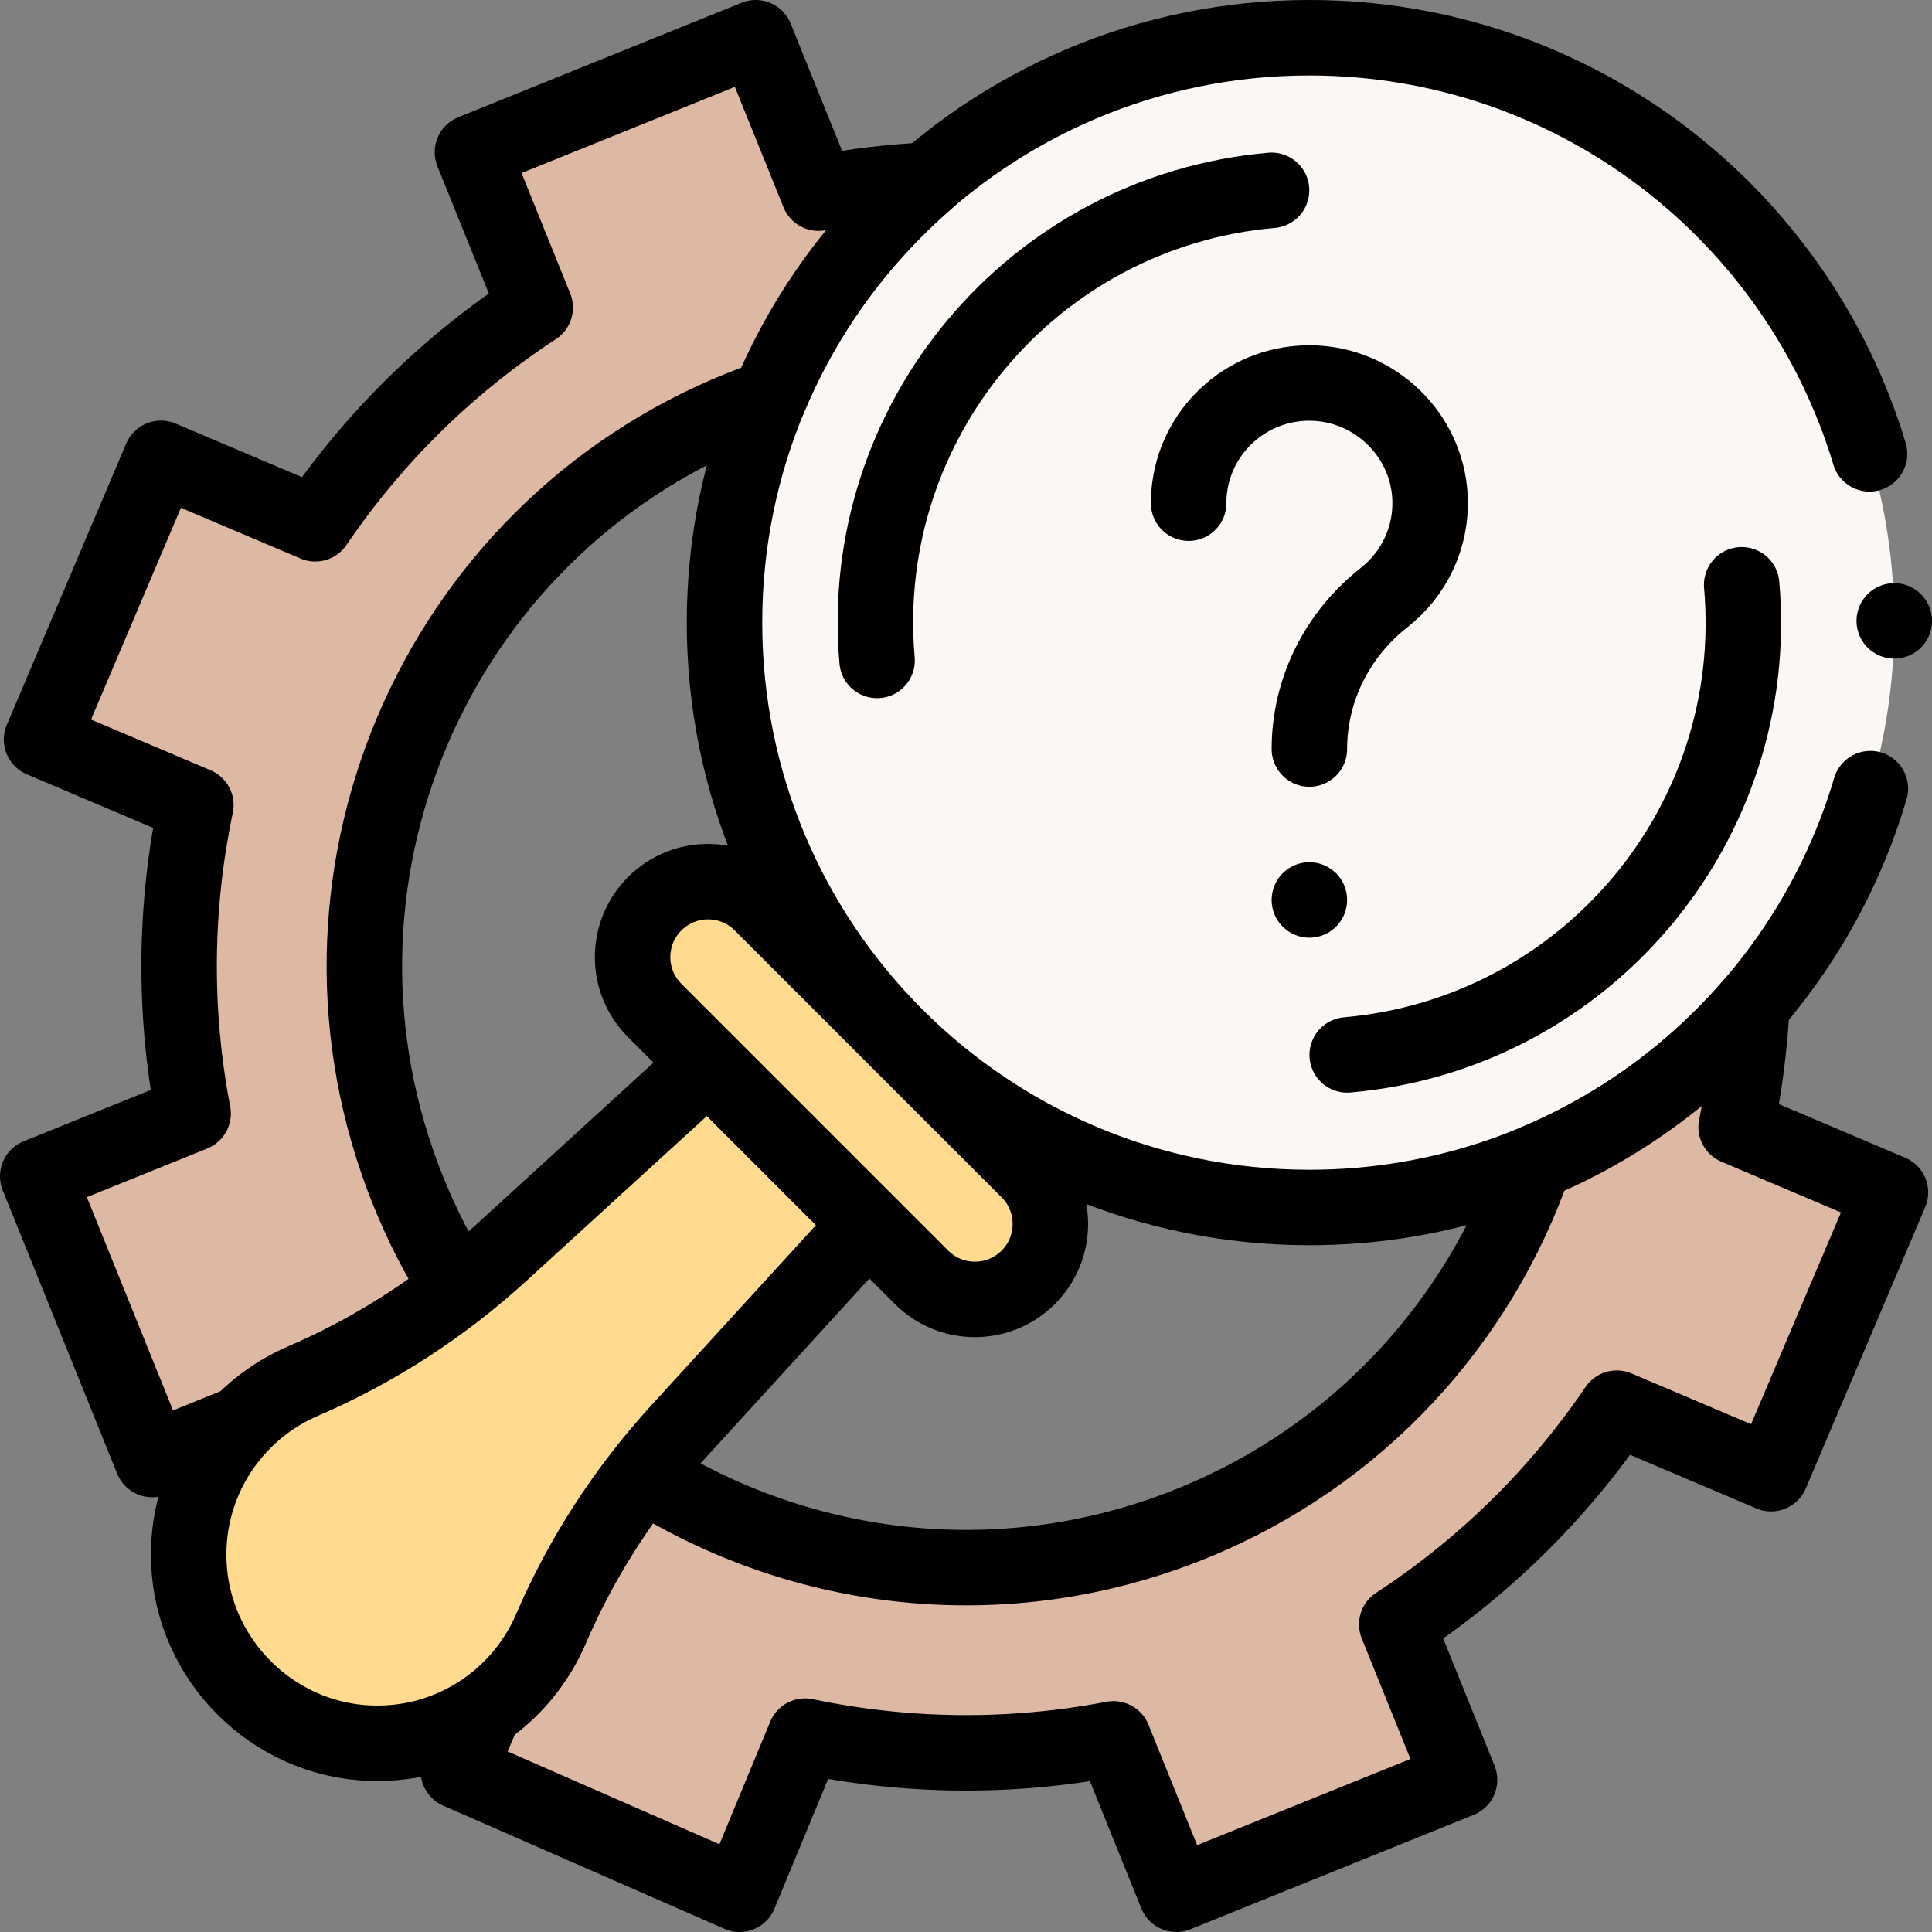
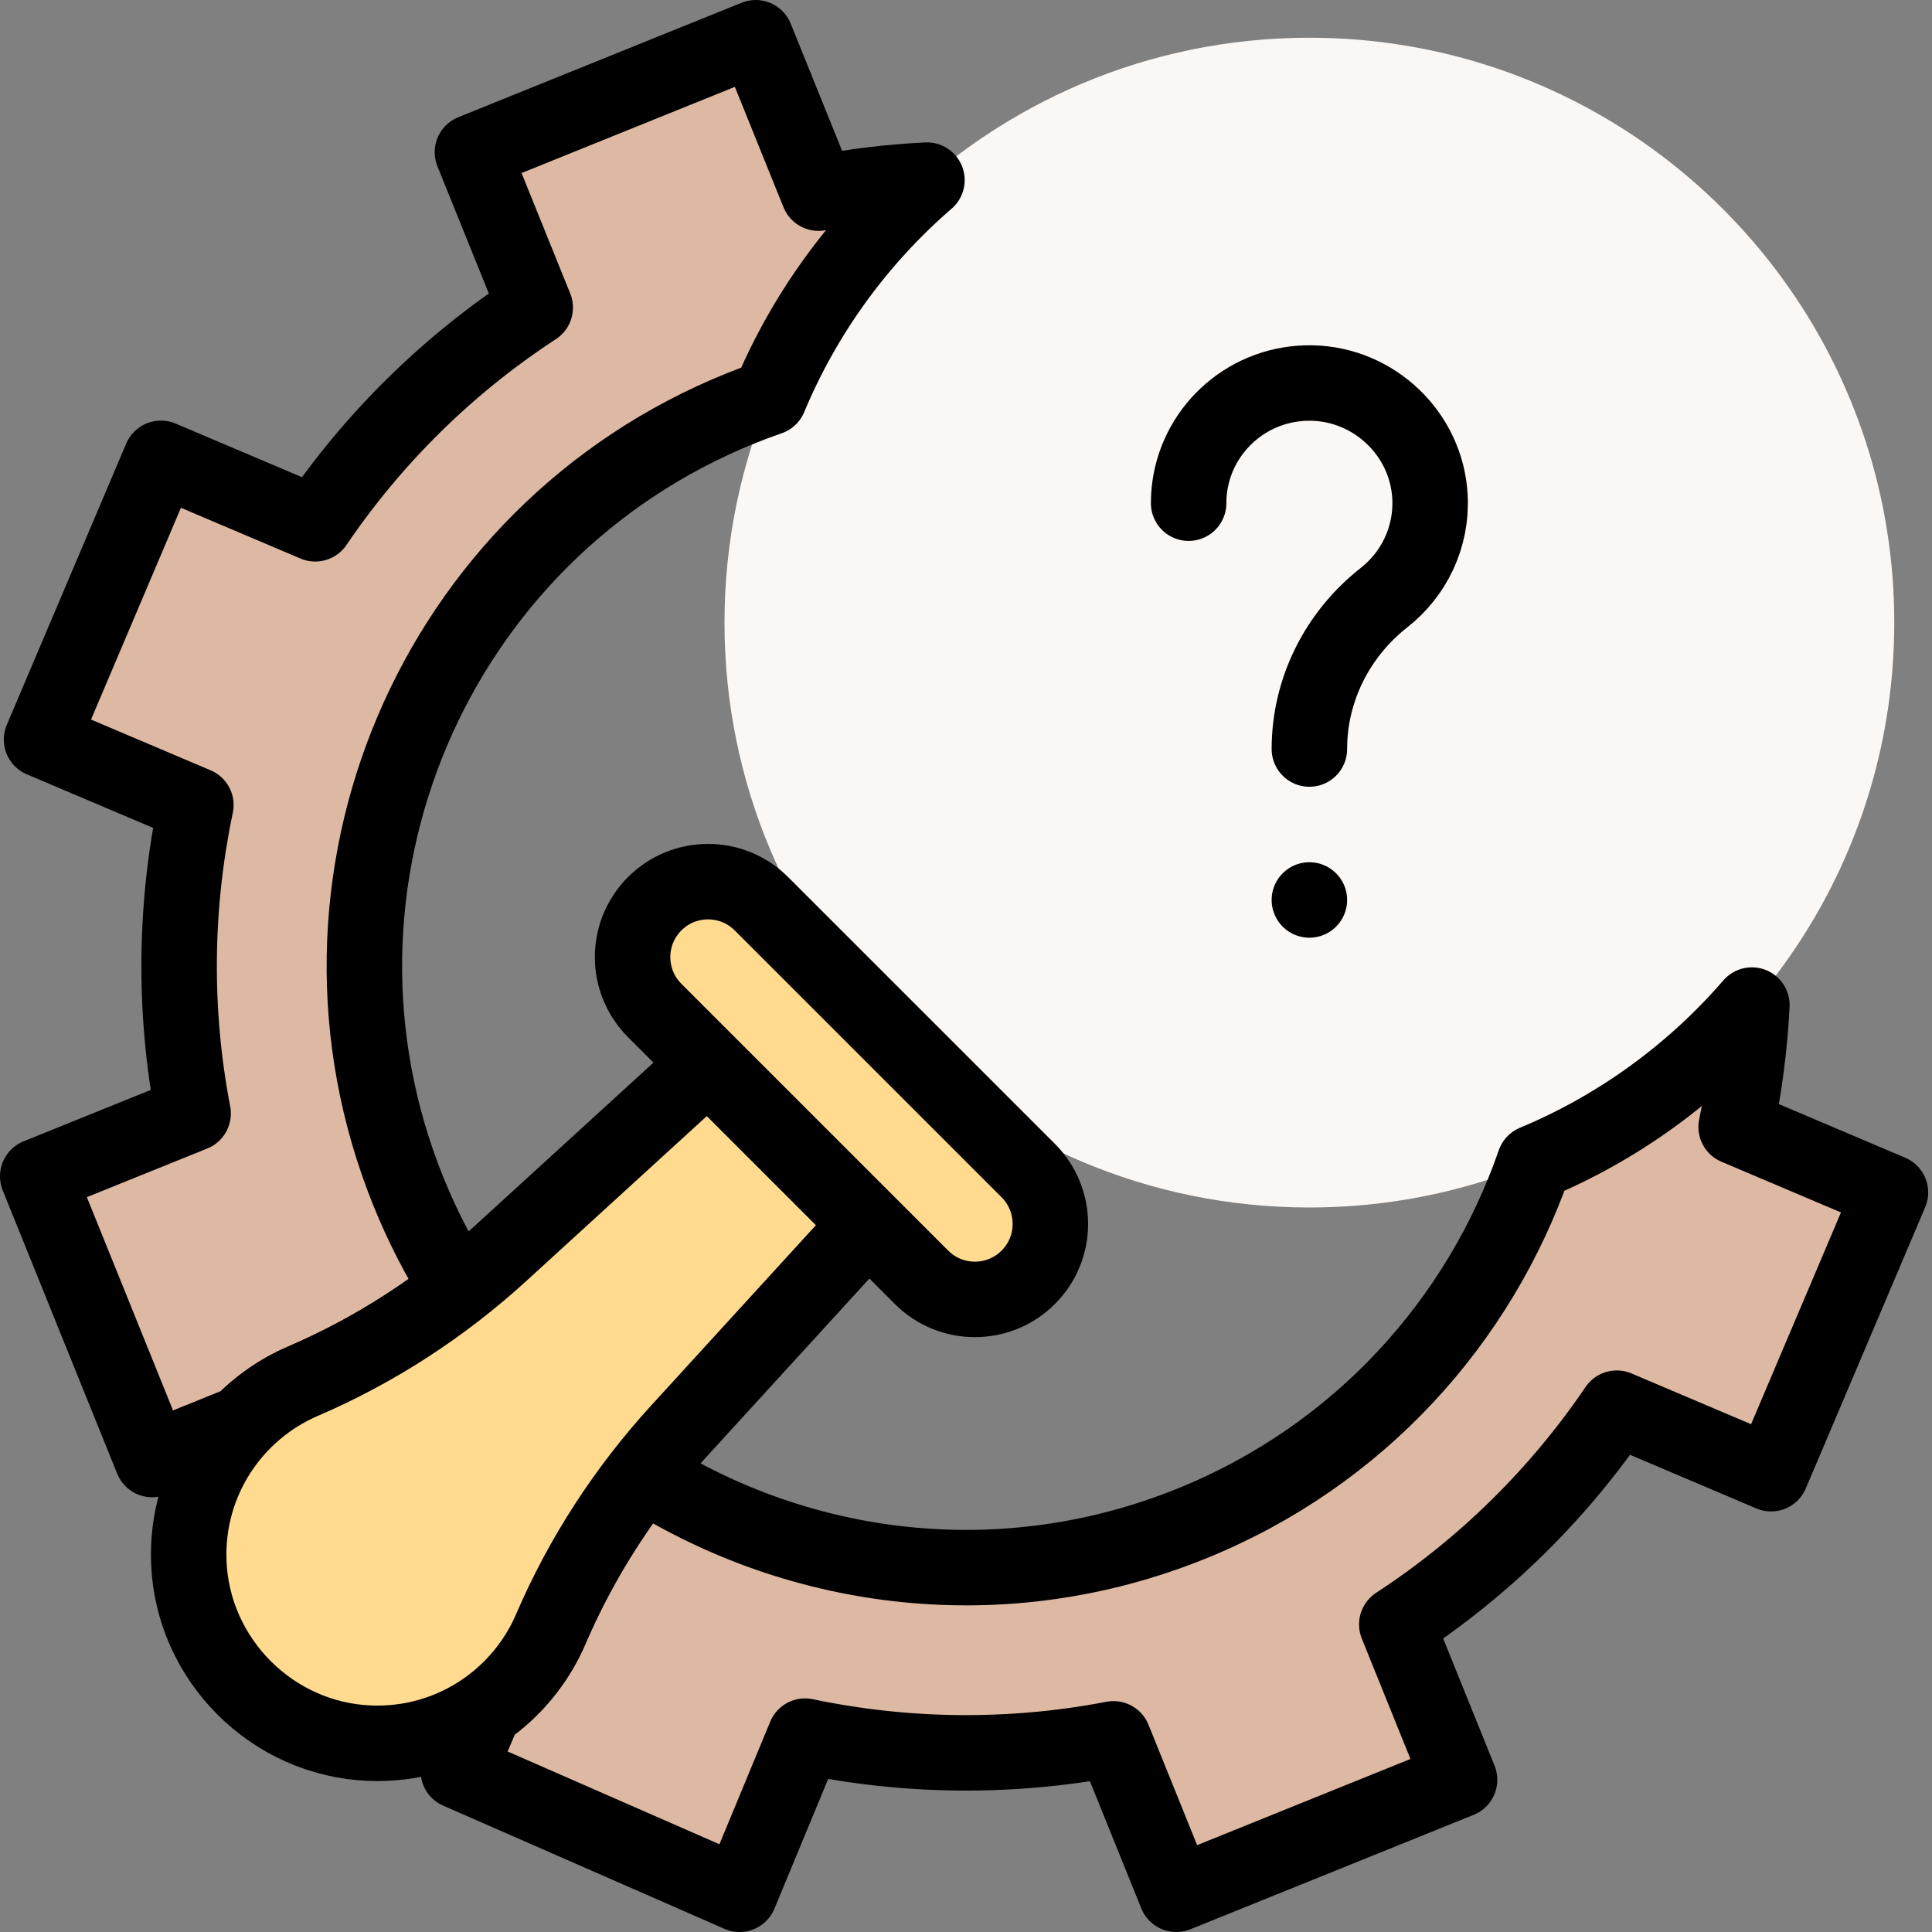
<svg xmlns="http://www.w3.org/2000/svg" version="1.1" id="Capa_1" x="0px" y="0px" viewBox="0 0 512 512" style="enable-background:new 0 0 512 512;" xml:space="preserve" width="512" height="512">
  <rect x="0" y="0" width="512" height="512" fill="#808080" stroke="none" />
  <g>
    <path style="fill:#FAF7F5;" d="M347,320c70.323,0,129.708-46.832,148.669-111.009C499.789,195.046,502,180.281,502,165&#10;&#09;&#09;c0-15.55-2.29-30.566-6.551-44.727C476.253,56.474,417.054,10,347,10c-85.604,0-155,69.396-155,155S261.396,320,347,320z" />
-     <path style="fill:none;stroke:#000000;stroke-width:20;stroke-linecap:round;stroke-linejoin:round;stroke-miterlimit:10;" d="&#10;&#09;&#09;M495.449,120.273C476.253,56.474,417.054,10,347,10c-85.604,0-155,69.396-155,155s69.396,155,155,155&#10;&#09;&#09;c70.323,0,129.708-46.832,148.669-111.009" />
-     <line style="fill:none;stroke:#000000;stroke-width:20;stroke-linecap:round;stroke-linejoin:round;stroke-miterlimit:10;" x1="502" y1="164.541" x2="502" y2="164.541" />
    <path style="fill:#DDB9A3;stroke:#000000;stroke-width:20;stroke-linecap:round;stroke-linejoin:round;stroke-miterlimit:10;" d="&#10;&#09;&#09;M500.99,316.013l-31.64,74.53l-40.89-17.36c-15.19,22.39-34.84,41.98-58.3,57.3l16.64,41.19L311.73,502l-16.64-41.187&#10;&#09;&#09;c-27.52,5.28-55.27,4.83-81.74-0.72L195.99,502l-74.53-32.647l6.85-16.14c7.74-5.32,13.9-12.77,17.65-21.49&#10;&#09;&#09;c6.34-14.76,14.59-28.6,24.47-41.23c41.94,26.64,95.7,33.33,145.28,13.3c44.45-17.96,76.39-53.69,90.93-95.69&#10;&#09;&#09;c22.34-9.31,42.03-23.71,57.63-41.75c-0.55,10.91-1.96,21.7-4.18,32.3L500.99,316.013z" />
    <path style="fill:#DDB9A3;stroke:#000000;stroke-width:20;stroke-linecap:round;stroke-linejoin:round;stroke-miterlimit:10;" d="&#10;&#09;&#09;M245.65,47.733c-18.04,15.6-32.44,35.29-41.76,57.63c-2.54,0.88-5.08,1.83-7.6,2.85c-81.62,32.97-121.06,125.88-88.08,207.5&#10;&#09;&#09;c3.7,9.17,8.16,17.8,13.28,25.86c-12.63,9.88-26.46,18.13-41.21,24.47c-6.11,2.62-11.59,6.43-16.15,11.13l-23.8,9.62L10,311.733&#10;&#09;&#09;l41.18-16.64c-5.28-27.53-4.83-55.271,0.73-81.75l-40.9-17.35l31.64-74.53l40.89,17.35c15.19-22.38,34.84-41.98,58.3-57.3&#10;&#09;&#09;l-16.64-41.18L200.27,10l16.64,41.183C226.48,49.343,236.08,48.203,245.65,47.733z" />
-     <path style="fill:none;stroke:#000000;stroke-width:20;stroke-linecap:round;stroke-linejoin:round;stroke-miterlimit:10;" d="&#10;&#09;&#09;M357.023,279.562c63.271-5.535,110.075-61.314,104.54-124.585" />
-     <path style="fill:none;stroke:#000000;stroke-width:20;stroke-linecap:round;stroke-linejoin:round;stroke-miterlimit:10;" d="&#10;&#09;&#09;M336.977,50.438c-63.271,5.535-110.075,61.314-104.54,124.585" />
    <path style="fill:#FFDA8F;stroke:#000000;stroke-width:20;stroke-linecap:round;stroke-linejoin:round;stroke-miterlimit:10;" d="&#10;&#09;&#09;M230.072,324.355l-42.427-42.427l-54.823,50.085c-15.511,14.171-33.238,25.732-52.542,34.025&#10;&#09;&#09;c-18.368,7.891-31.058,26.47-30.244,47.909c0.984,25.915,22.1,47.031,48.015,48.015c21.44,0.814,40.019-11.876,47.909-30.244&#10;&#09;&#09;c8.293-19.303,19.854-37.031,34.025-52.541L230.072,324.355z" />
    <path style="fill:#FFDA8F;stroke:#000000;stroke-width:20;stroke-linecap:round;stroke-linejoin:round;stroke-miterlimit:10;" d="&#10;&#09;&#09;M272.502,338.496L272.502,338.496c-7.81,7.813-20.475,7.814-28.287,0.002L173.5,267.784c-7.81-7.81-7.81-20.471,0-28.281l0,0&#10;&#09;&#09;c7.809-7.809,20.471-7.81,28.28-0.001l70.718,70.711C280.309,318.023,280.311,330.685,272.502,338.496z" />
    <line style="fill:none;stroke:#000000;stroke-width:20;stroke-linecap:round;stroke-linejoin:round;stroke-miterlimit:10;" x1="347" y1="238.5" x2="347" y2="238.5" />
    <path style="fill:none;stroke:#000000;stroke-width:20;stroke-linecap:round;stroke-linejoin:round;stroke-miterlimit:10;" d="&#10;&#09;&#09;M315,133.348c0-1.507,0.105-2.99,0.309-4.442c2.201-15.697,15.898-27.73,32.352-27.4c16.644,0.334,30.433,13.601,31.295,30.148&#10;&#09;&#09;c0.564,10.821-4.315,20.553-12.159,26.711C354.426,168.08,347,182.771,347,198.5v0" />
  </g>
</svg>